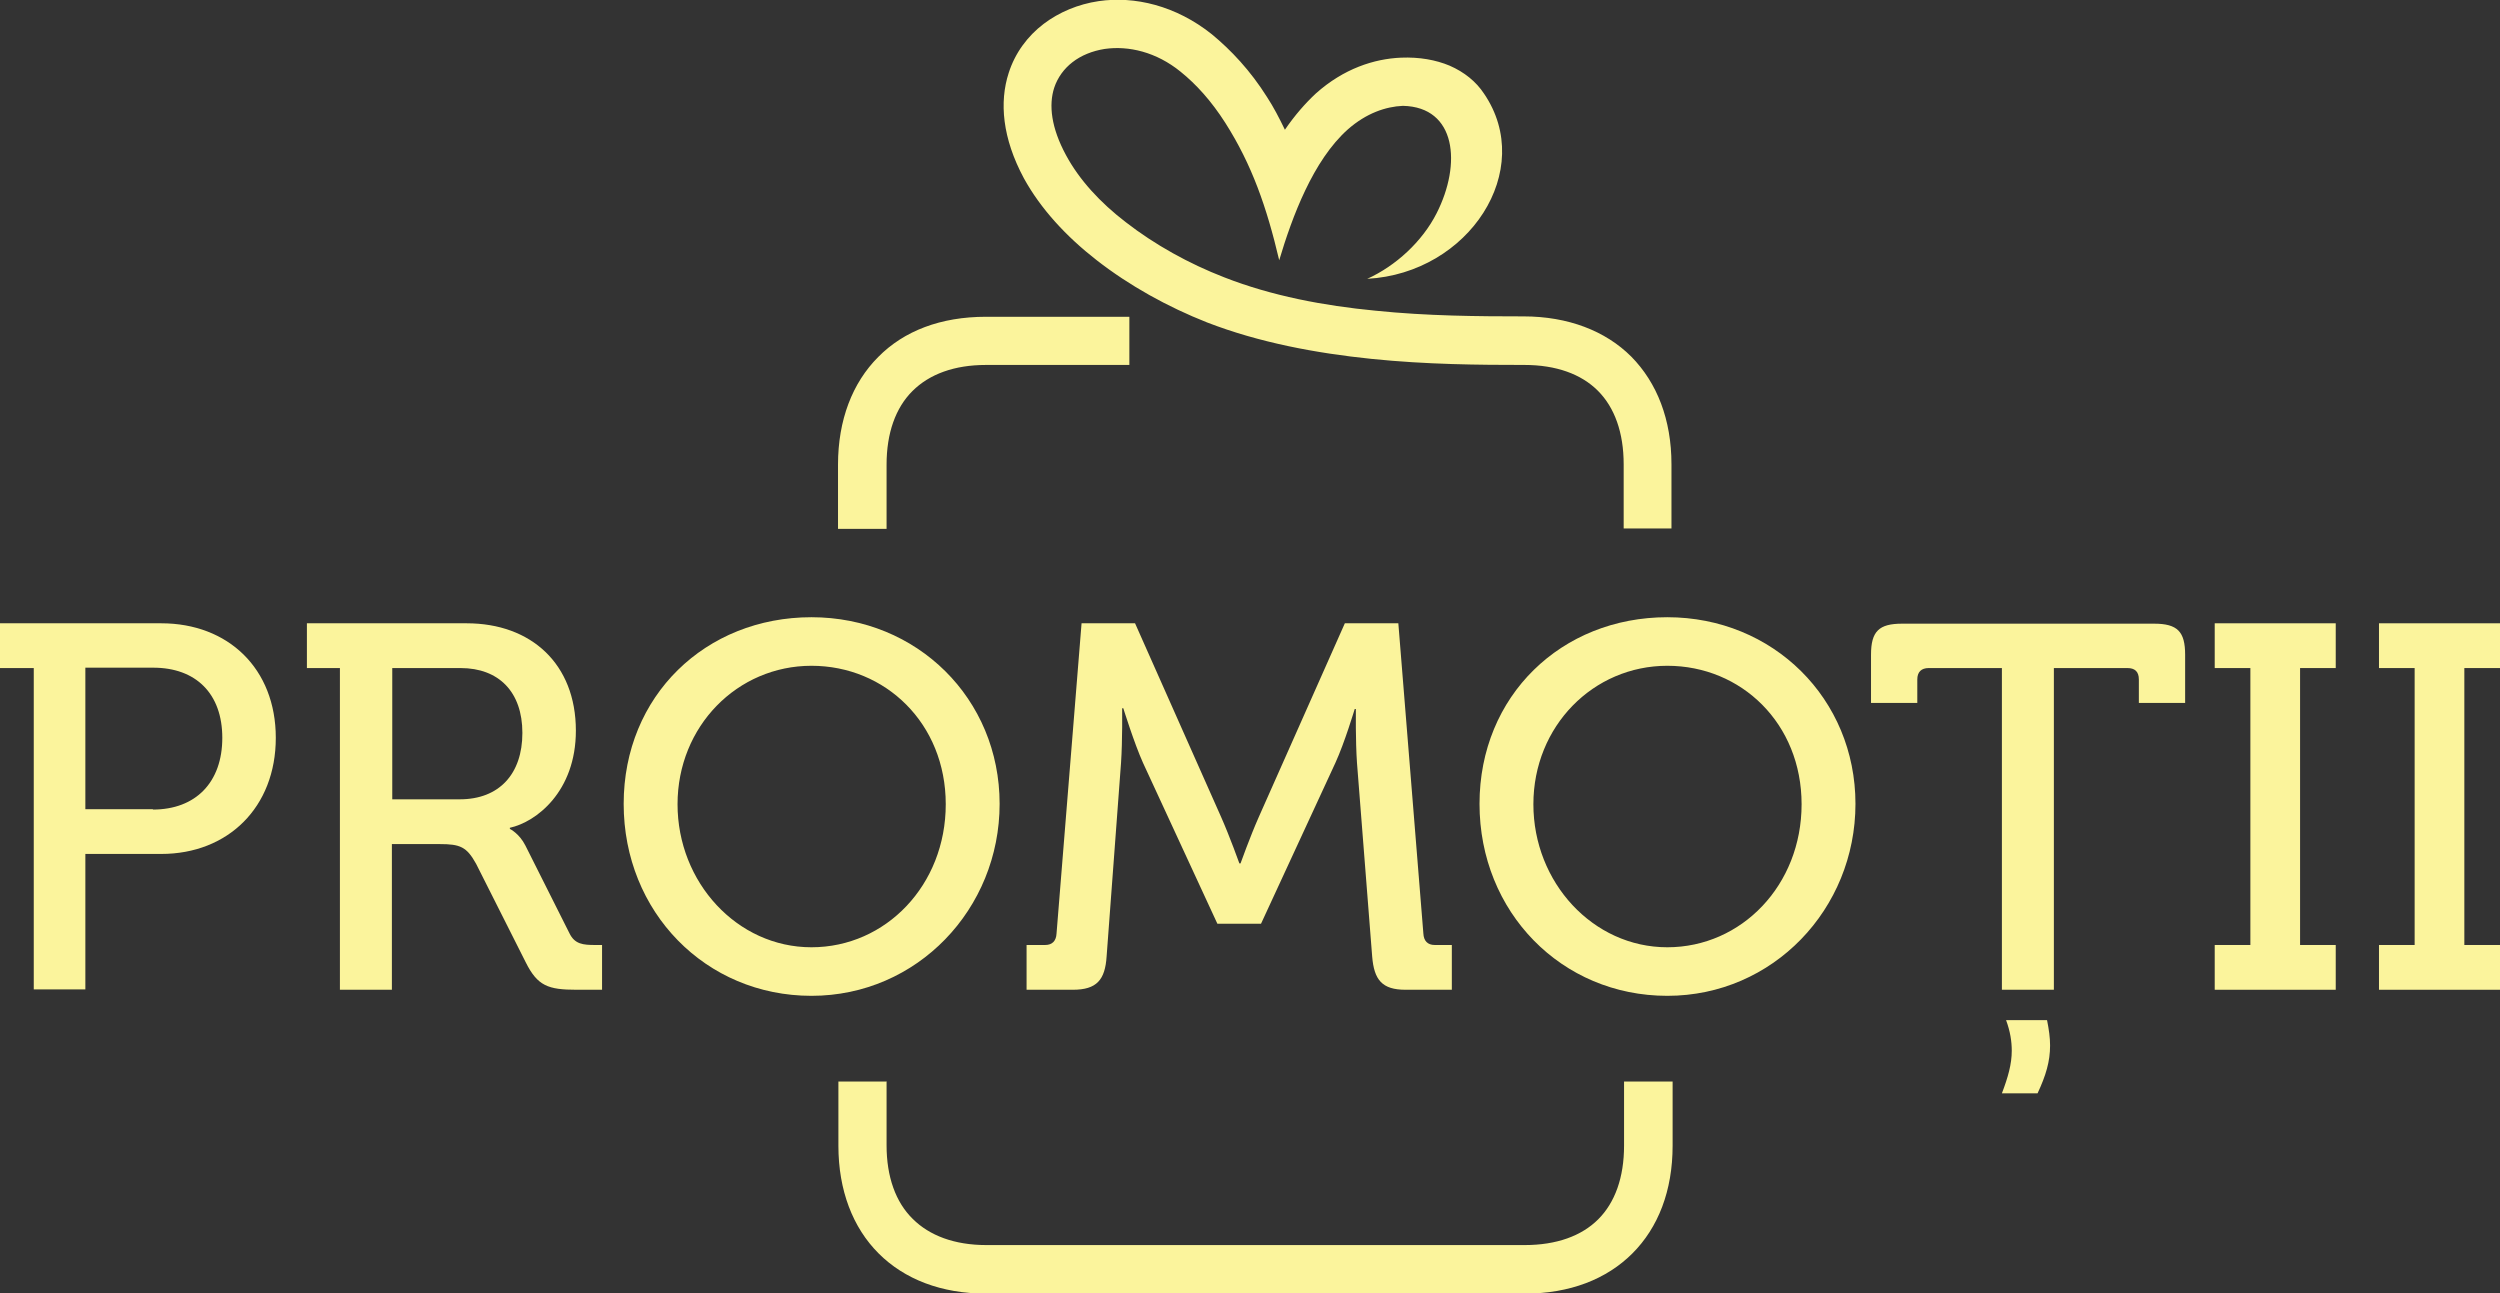
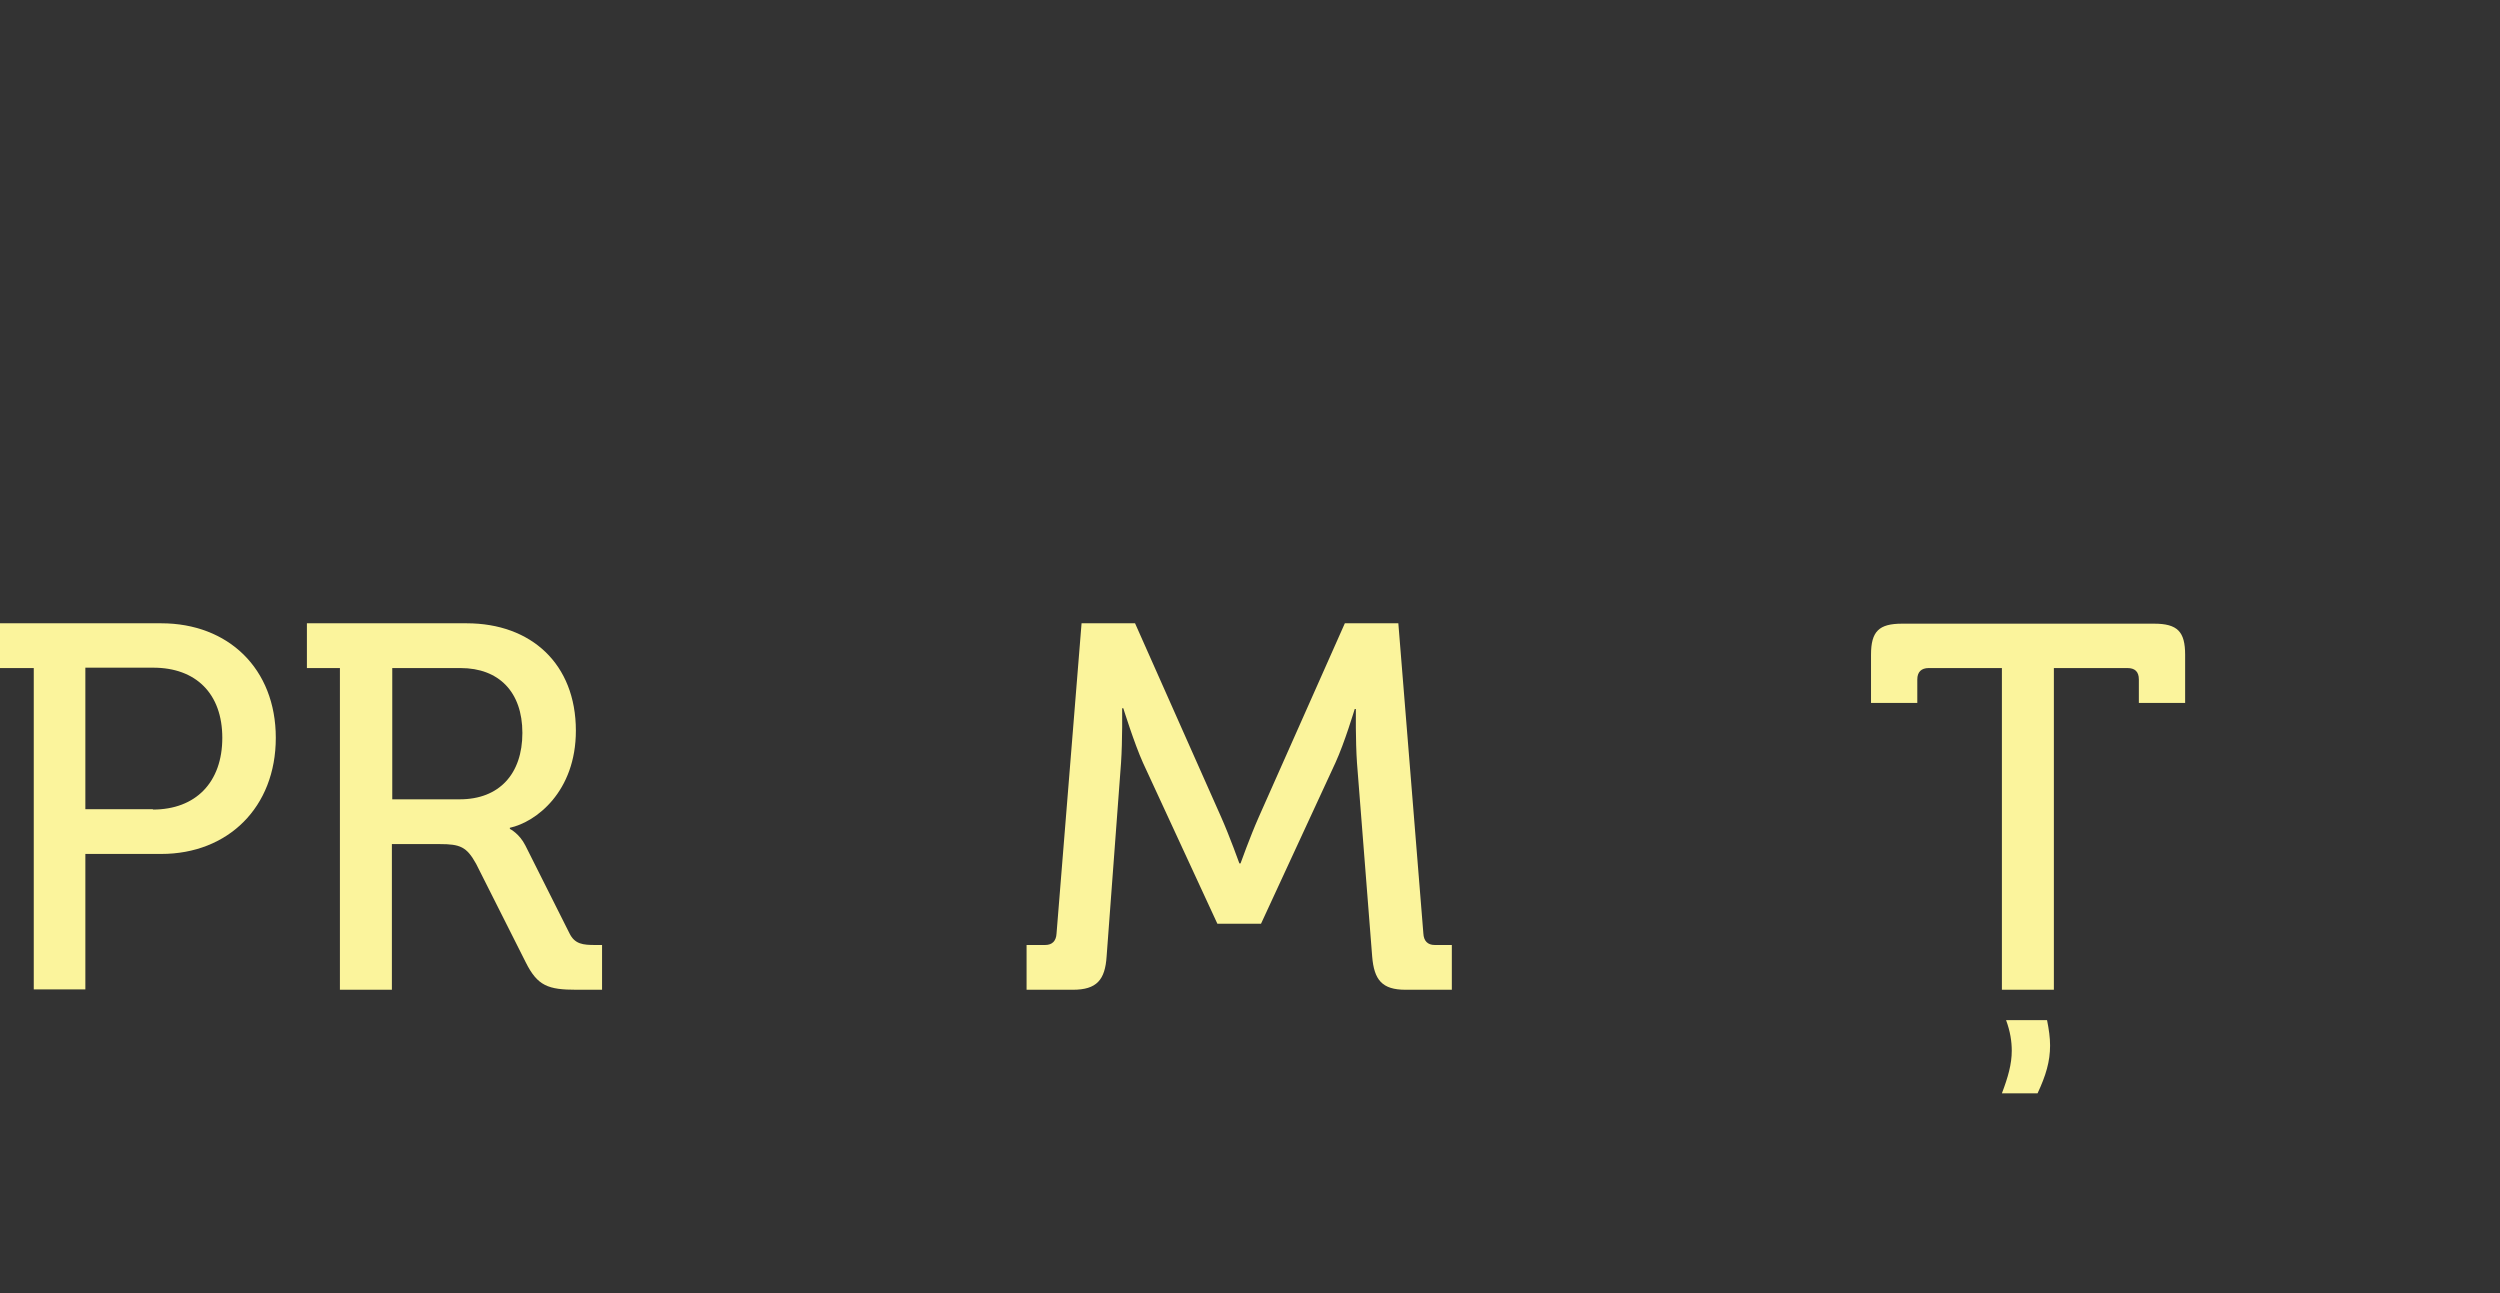
<svg xmlns="http://www.w3.org/2000/svg" data-name="Layer 2" id="Layer_2" viewBox="0 0 65.9 34.09">
  <rect x="0" y="0" width="65.9" height="34.09" fill="#333333" stroke="none" />
  <defs>
    <style>
      .cls-1 {
        fill: #fbf49c;
        stroke-width: 0px;
      }
    </style>
  </defs>
  <g data-name="Layer 1" id="Layer_1-2">
    <g>
      <g>
        <path class="cls-1" d="m.89,17.61h-.89v-1.18h4.25c1.76,0,3.02,1.19,3.02,3.02s-1.26,3.06-3.02,3.06h-2v3.57H.89v-8.48Zm3.14,3.73c1.13,0,1.83-.72,1.83-1.89s-.7-1.85-1.82-1.85h-1.79v3.73h1.78Z" />
        <path class="cls-1" d="m8.98,17.61h-.89v-1.18h4.21c1.7,0,2.88,1.07,2.88,2.83,0,1.61-1.05,2.41-1.74,2.56v.03s.25.12.41.44l1.16,2.31c.14.29.36.31.68.31h.18v1.18h-.67c-.75,0-1.03-.1-1.34-.72l-1.31-2.6c-.25-.45-.42-.52-.96-.52h-1.26v3.84h-1.37v-8.48Zm3.14,3.46c1.04,0,1.65-.67,1.65-1.75s-.62-1.71-1.63-1.71h-1.8v3.46h1.78Z" />
-         <path class="cls-1" d="m21.39,16.27c2.79,0,4.96,2.15,4.96,4.92s-2.17,5.06-4.96,5.06-4.95-2.21-4.95-5.06,2.16-4.92,4.95-4.92Zm0,8.7c1.96,0,3.54-1.64,3.54-3.77s-1.59-3.65-3.54-3.65-3.53,1.59-3.53,3.65,1.57,3.77,3.53,3.77Z" />
        <path class="cls-1" d="m27.09,24.91h.46c.19,0,.29-.11.3-.3l.66-8.18h1.41l2.27,5.11c.23.52.48,1.22.48,1.22h.03s.25-.7.48-1.22l2.27-5.11h1.41l.66,8.18c.01.19.11.3.3.3h.45v1.18h-1.22c-.62,0-.83-.26-.88-.88l-.4-5.1c-.04-.57-.03-1.42-.03-1.42h-.03s-.27.9-.51,1.42l-1.96,4.24h-1.15l-1.96-4.24c-.23-.51-.52-1.44-.52-1.44h-.03s.01.86-.03,1.44l-.38,5.1c-.04.62-.26.88-.89.88h-1.22v-1.18Z" />
-         <path class="cls-1" d="m43.95,16.27c2.79,0,4.96,2.15,4.96,4.92s-2.17,5.06-4.96,5.06-4.95-2.21-4.95-5.06,2.16-4.92,4.95-4.92Zm0,8.7c1.96,0,3.54-1.64,3.54-3.77s-1.59-3.65-3.54-3.65-3.53,1.59-3.53,3.65,1.57,3.77,3.53,3.77Z" />
        <path class="cls-1" d="m52.78,17.61h-1.94c-.19,0-.3.1-.3.3v.62h-1.22v-1.27c0-.62.21-.82.82-.82h6.64c.62,0,.82.21.82.82v1.27h-1.22v-.62c0-.21-.11-.3-.3-.3h-1.94v8.48h-1.37v-8.48Zm1.18,9.28c.05.25.08.46.08.67,0,.42-.11.79-.33,1.26h-.94c.16-.42.26-.77.26-1.12,0-.25-.04-.51-.15-.81h1.08Z" />
-         <path class="cls-1" d="m58.38,24.91h.94v-7.3h-.94v-1.18h3.19v1.18h-.94v7.3h.94v1.18h-3.19v-1.18Z" />
-         <path class="cls-1" d="m62.71,24.91h.94v-7.3h-.94v-1.18h3.19v1.18h-.94v7.3h.94v1.18h-3.19v-1.18Z" />
      </g>
-       <path class="cls-1" d="m23.37,28.5v1.69c0,.83.24,1.5.69,1.94.44.44,1.1.69,1.94.69h14.19c.84,0,1.5-.24,1.94-.68h0c.44-.44.68-1.1.68-1.94v-1.69h1.28v1.69c0,1.19-.38,2.16-1.06,2.84-.68.68-1.65,1.06-2.84,1.06h-14.19c-1.19,0-2.16-.38-2.84-1.06-.68-.68-1.06-1.66-1.06-2.84v-1.69h1.28Zm19.43-14.57v-1.69c0-.84-.24-1.5-.68-1.94h0c-.44-.44-1.1-.68-1.94-.68-1.18,0-2.57-.01-4.03-.16-1.46-.15-2.96-.43-4.33-.96-1.04-.41-2.05-.97-2.91-1.64-.81-.63-1.48-1.36-1.92-2.16-.57-1.06-.65-2.01-.4-2.78.17-.53.5-.97.92-1.29.41-.31.91-.52,1.45-.6.95-.14,2.04.12,2.98.87.51.42,1.02.96,1.46,1.66.17.26.32.55.47.86.26-.38.54-.7.82-.96.73-.65,1.53-.91,2.24-.94.49-.02.92.06,1.28.21.39.17.7.42.91.74,1.37,2.01-.39,4.73-3.08,4.88.75-.34,1.45-.98,1.83-1.73.66-1.3.52-2.8-.89-2.83-.45.02-.96.19-1.45.62-.92.82-1.47,2.31-1.81,3.45-.33-1.4-.72-2.52-1.42-3.62-.37-.58-.77-1.02-1.18-1.35-.64-.52-1.37-.69-2-.6-.32.05-.62.17-.85.35-.22.17-.39.4-.48.67-.15.46-.08,1.06.31,1.78.35.65.9,1.25,1.58,1.77.76.59,1.66,1.09,2.59,1.45,1.25.49,2.63.75,3.99.88,1.36.14,2.73.15,3.9.15s2.16.38,2.84,1.06c.68.69,1.06,1.66,1.06,2.84v1.69h-1.28Zm-13.03-4.31h-3.78c-.83,0-1.49.24-1.94.69h0c-.44.44-.68,1.1-.68,1.94v1.69h-1.28v-1.69c0-1.18.38-2.16,1.06-2.84.68-.69,1.65-1.06,2.84-1.06h3.78v1.28Z" />
    </g>
  </g>
</svg>